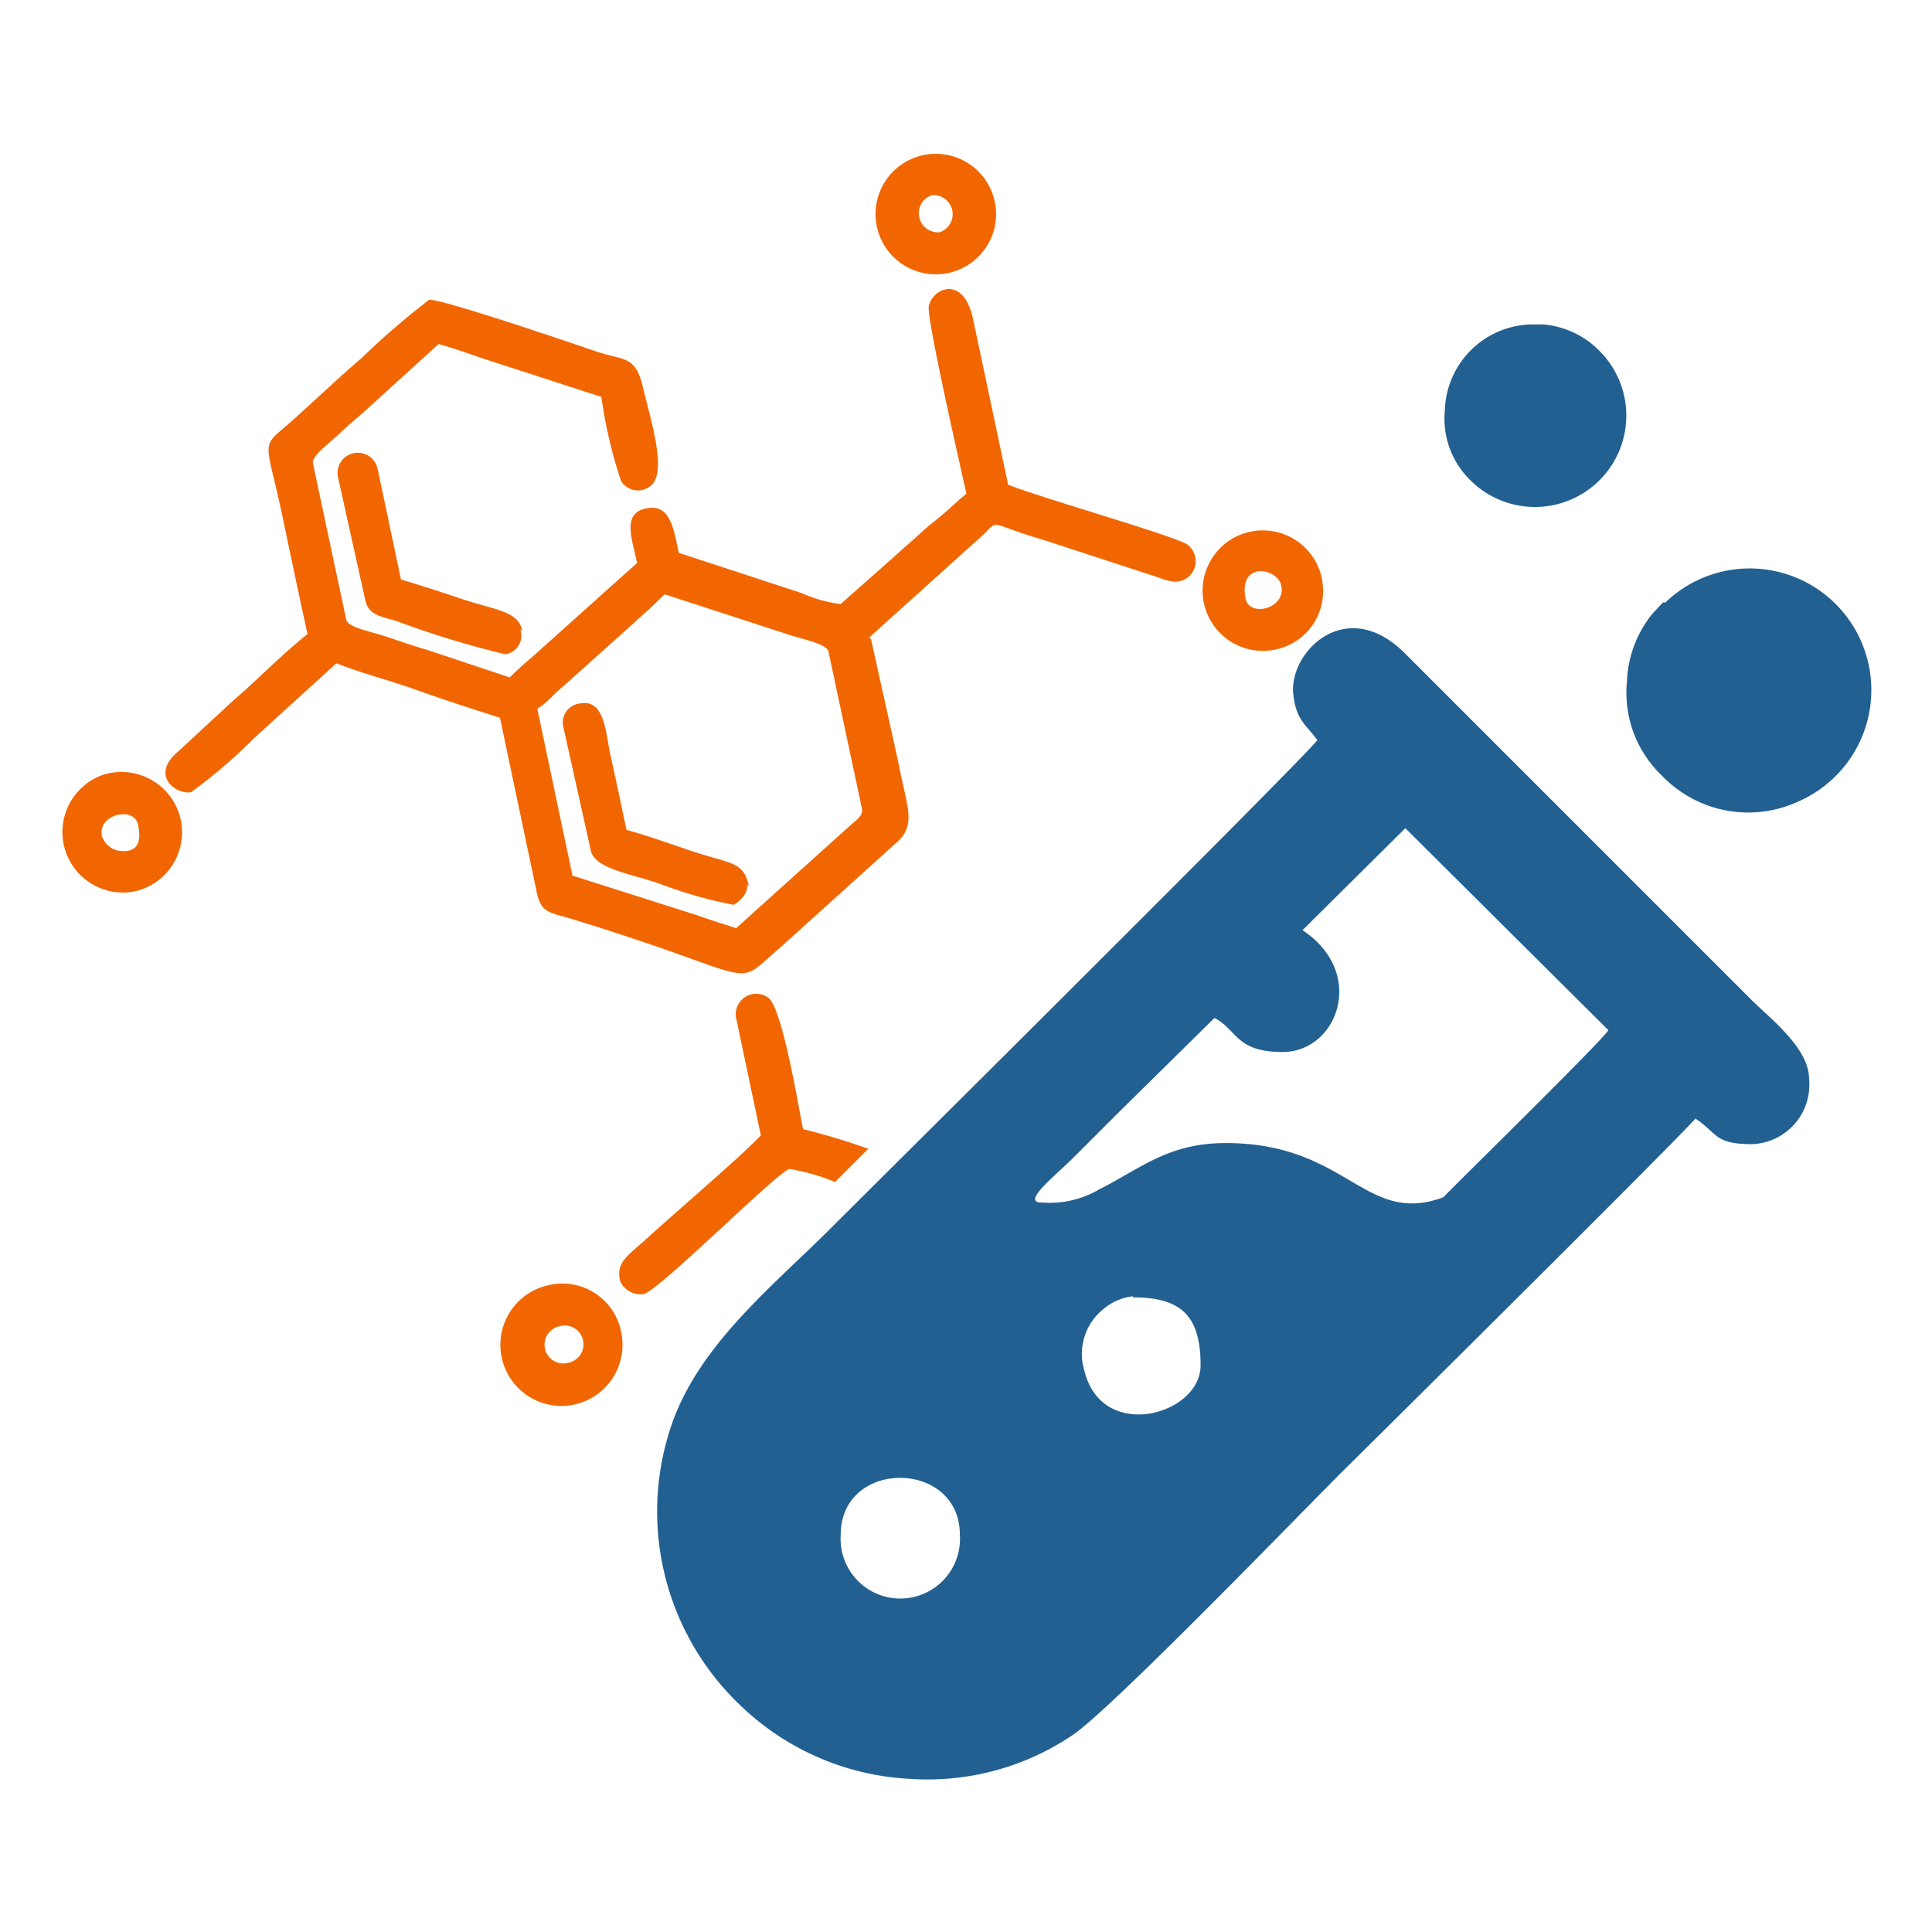
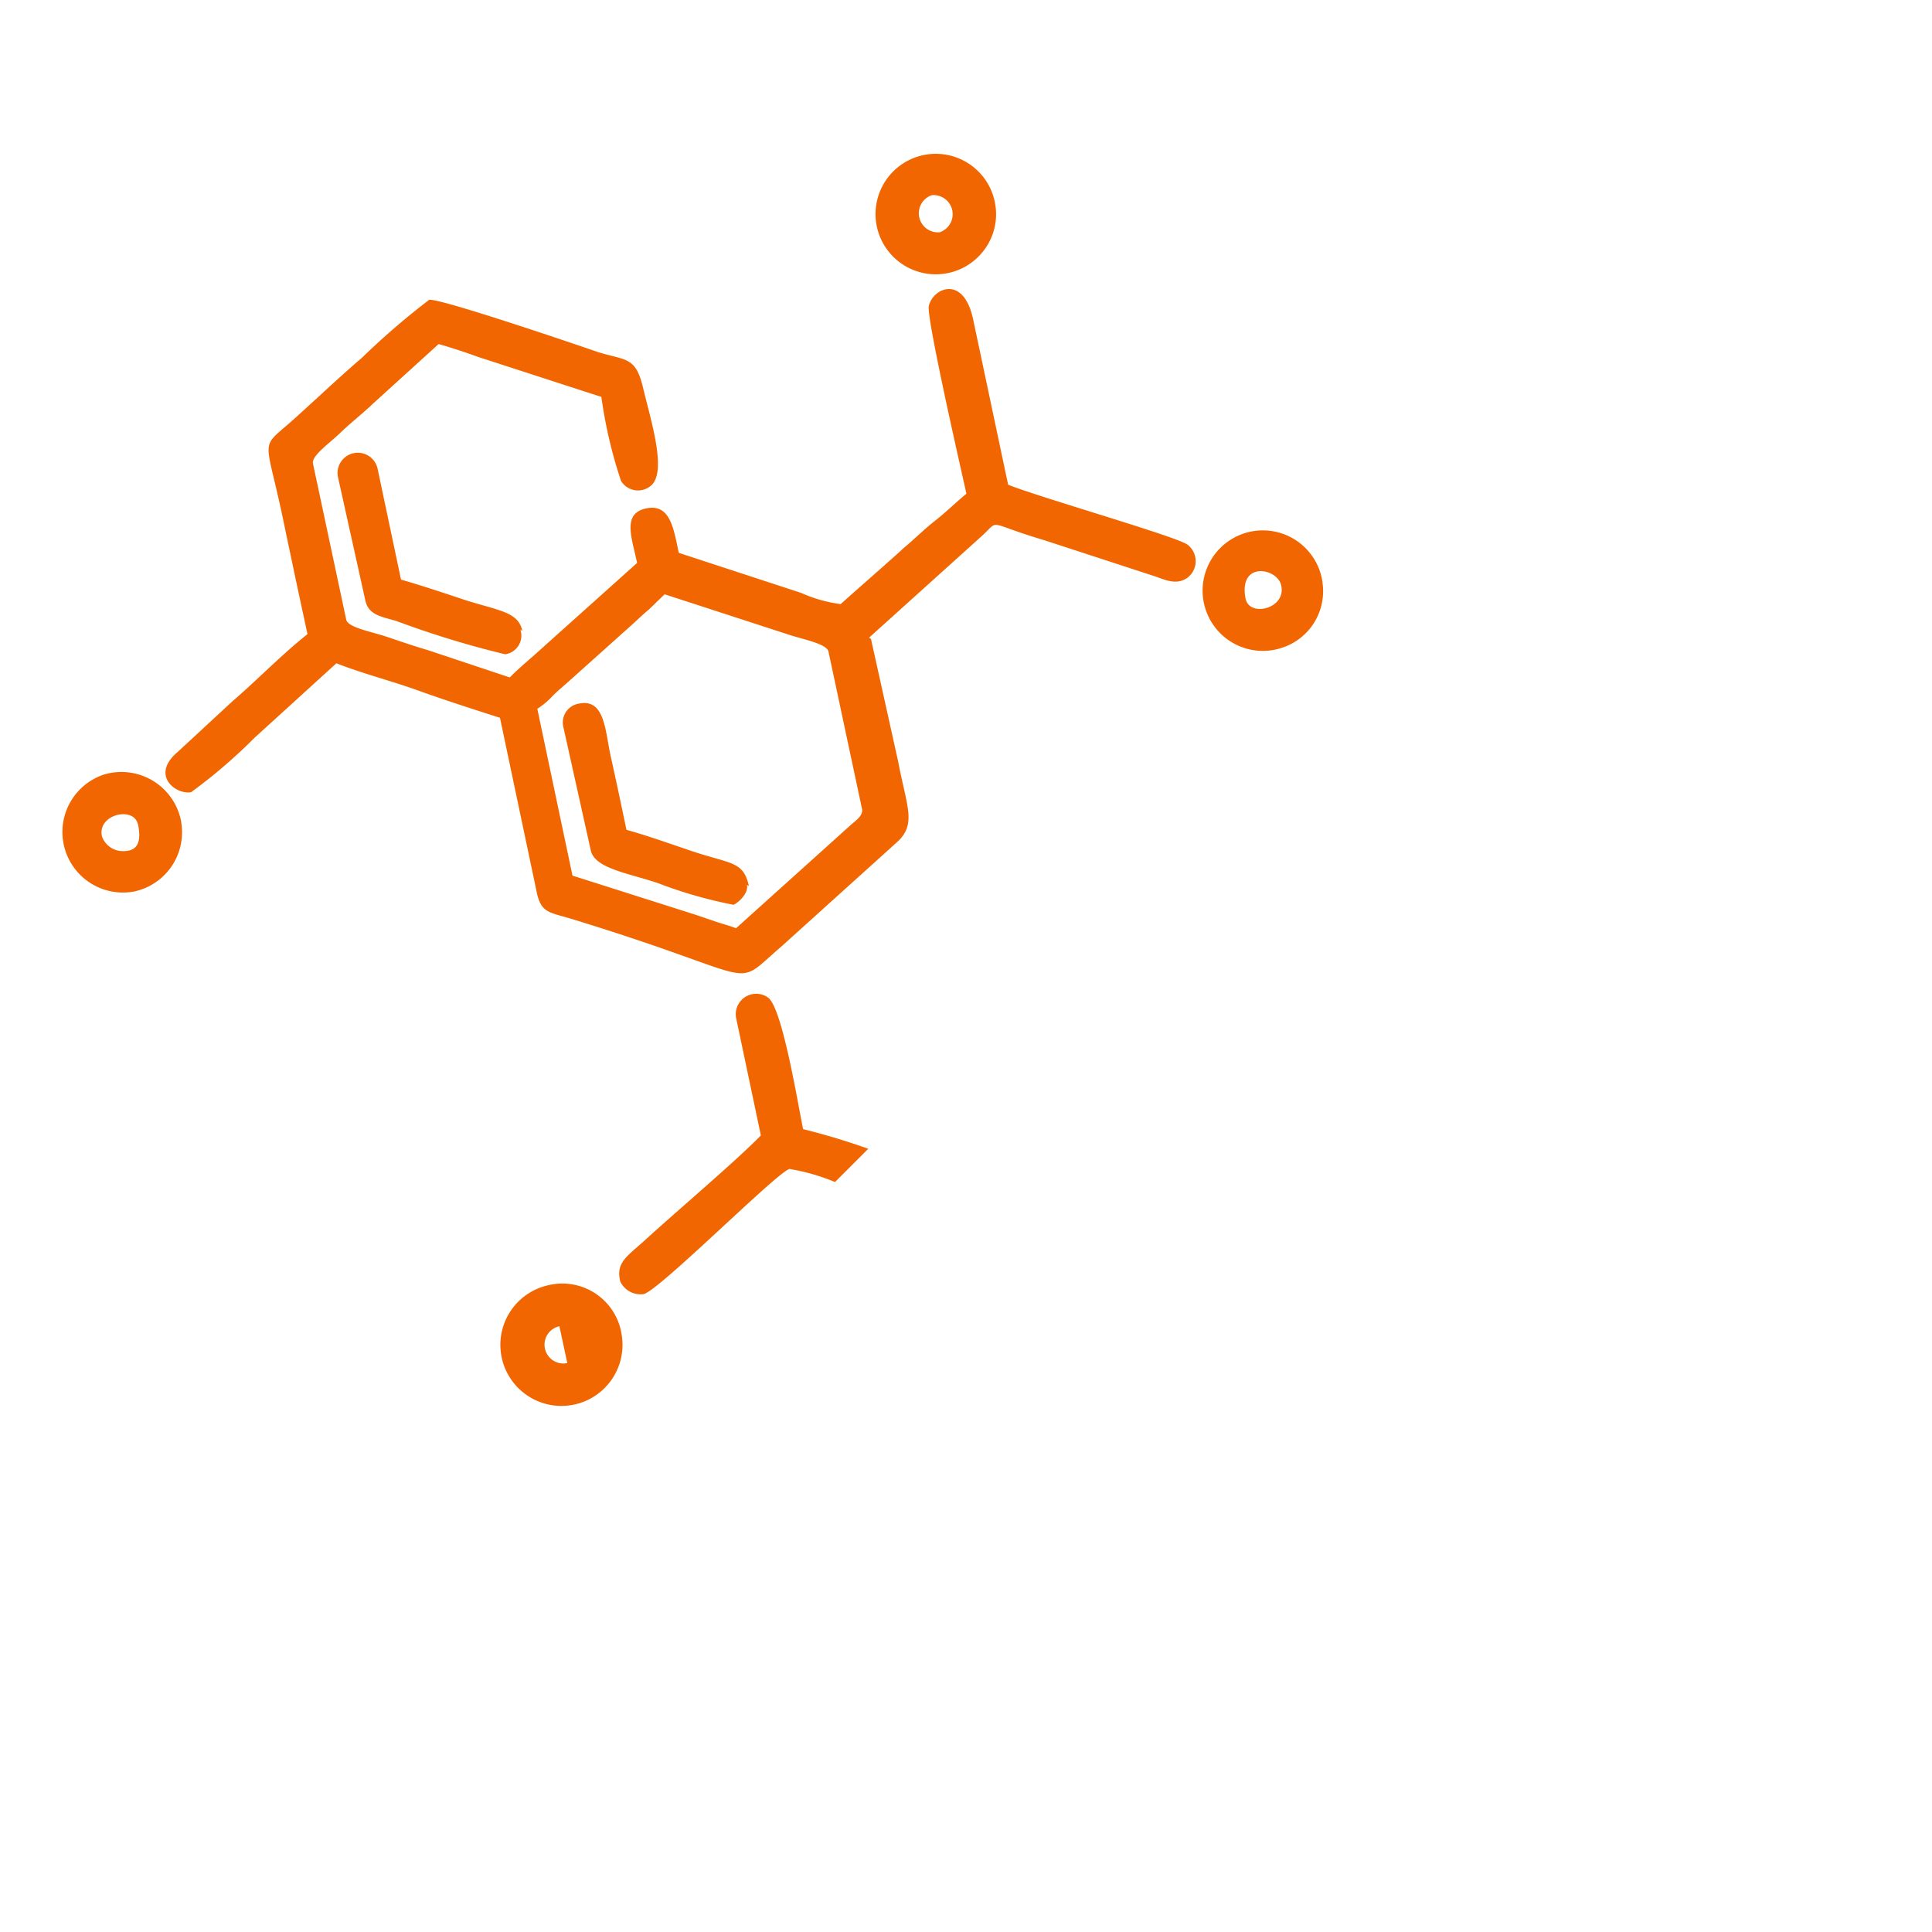
<svg xmlns="http://www.w3.org/2000/svg" id="Слой_1" data-name="Слой 1" viewBox="0 0 70.87 70.87">
  <defs>
    <style>.cls-1{fill:#236092;}.cls-1,.cls-2{fill-rule:evenodd;}.cls-2{fill:#f16601;}</style>
  </defs>
-   <path class="cls-1" d="M48.33,27.14c-.37.56-17.45,17.5-17.88,17.94-2.2,2.19-5,4.41-5.92,7.51a9.81,9.81,0,0,0,2.59,9.93,9.65,9.65,0,0,0,6.22,2.73,9.5,9.5,0,0,0,6-1.6c1.4-.93,8.36-8.13,9.85-9.62.39-.38,12.66-12.54,13-13,.83.55.69.94,2.08.94a2.18,2.18,0,0,0,2.09-2.4c0-1.13-1.46-2.24-2.11-2.89l-12.7-12.7c-2.16-2.18-4.28-.07-4.11,1.49.11,1,.52,1.14.9,1.71m3.21,3.2L59,37.79c-.27.42-4.94,5-5.82,5.89-.26.25-.16.23-.51.33-2.65.78-3.38-2.08-7.7-2.08-2.12,0-3.1.92-4.65,1.7a3.6,3.6,0,0,1-2.12.48c-.75,0,.53-1,1.17-1.64l1.72-1.72,3.46-3.41c.85.45.78,1.25,2.5,1.25,2,0,3.11-2.88.73-4.47Zm-10,17.21c1.8,0,2.49.69,2.49,2.5s-3.61,2.83-4.26.2A2.11,2.11,0,0,1,40.5,48,2,2,0,0,1,41.57,47.55ZM59.68,25a4.2,4.2,0,0,0,1.26,3.43s0,0,.05.05a4.38,4.38,0,0,0,5,.91,4.46,4.46,0,1,0-4.9-7.29L61,22.1l-.15.16-.25.27A4.2,4.2,0,0,0,59.68,25ZM53,15.06a3.15,3.15,0,0,0,.91,2.53,3.35,3.35,0,1,0,4.79-4.69,3.26,3.26,0,0,0-2.12-1h-.42A3.25,3.25,0,0,0,53,15.06ZM30.84,56.3c0-2.8,4.37-2.77,4.37,0A2.19,2.19,0,1,1,30.84,56.3Z" />
-   <path class="cls-2" d="M31.88,23.39l4.06-3.66c.81-.71.11-.58,2.38.09l3.92,1.28c.41.12.88.41,1.32.09a.76.76,0,0,0,0-1.21c-.37-.29-5.41-1.73-6.58-2.2l-1.28-6.05c-.35-1.68-1.49-1.16-1.63-.5-.09.45,1.25,6.28,1.38,6.88-.4.33-.74.67-1.16,1s-.76.68-1.15,1c-.2.2-2.26,2-2.3,2.05a5.18,5.18,0,0,1-1.45-.41l-4.49-1.47c-.19-.88-.31-1.82-1.2-1.63s-.52,1.08-.33,2l-3.47,3.11c-.41.38-.83.71-1.2,1.09l-3-1c-.55-.16-1-.32-1.54-.5s-1.4-.33-1.46-.62L11.48,17c-.06-.28.63-.76,1-1.12s.79-.68,1.21-1.08l2.4-2.18c.49.14,1,.31,1.47.48l4.5,1.46a17,17,0,0,0,.72,3.08.73.73,0,0,0,1.08.19c.64-.49,0-2.45-.27-3.6s-.62-1-1.64-1.31c-.58-.2-5.84-2-6.21-1.92a27.57,27.57,0,0,0-2.47,2.13c-.83.71-1.65,1.49-2.45,2.21-1.3,1.17-1.11.56-.48,3.5.31,1.48.63,3,.94,4.42-1,.8-1.83,1.67-2.77,2.48l-2,1.85c-1,.85-.06,1.57.5,1.47a19.54,19.54,0,0,0,2.33-2l3-2.73c.93.37,2,.64,3,1s2,.68,3,1l1.37,6.5c.18.68.46.63,1.36.91,7.08,2.17,5.71,2.59,7.57,1l4.31-3.89c.67-.65.3-1.3,0-2.9l-1-4.51m-.1,18.7a24.31,24.31,0,0,0-2.39-.72c-.18-.85-.76-4.47-1.29-4.83a.75.75,0,0,0-1.17.74l.91,4.32c-.86.89-3.1,2.79-4.16,3.76-.73.67-1.17.88-1,1.59a.82.82,0,0,0,.86.47c.56-.12,4.89-4.47,5.35-4.59a7.49,7.49,0,0,1,1.67.48Zm-12.69-19c-.15-.71-.89-.74-2.13-1.14-.78-.26-1.53-.51-2.32-.74l-.86-4.07a.74.74,0,1,0-1.45.32l1,4.51c.12.54.56.59,1.14.76A34.58,34.58,0,0,0,18.53,24,.69.69,0,0,0,19.09,23.1Zm8.31,9.36c-.2-.94-.7-.8-2.18-1.31-.77-.26-1.55-.54-2.31-.75-.19-.91-.38-1.81-.58-2.71s-.21-2.12-1.16-1.92a.7.7,0,0,0-.57.88l1,4.5c.14.67,1.39.84,2.48,1.21a16.27,16.27,0,0,0,2.76.79C27.13,33.08,27.46,32.75,27.4,32.46ZM22.81,49a2.2,2.2,0,0,0-2.72-1.85A2.24,2.24,0,1,0,22.81,49Zm-2,1a.69.69,0,0,1-.29-1.35A.69.69,0,1,1,20.77,50ZM36.51,7.51a2.21,2.21,0,1,0-.38,1.62A2.18,2.18,0,0,0,36.51,7.51Zm-2.33-.35a.7.7,0,0,1,.29,1.36A.7.7,0,0,1,34.18,7.16Zm-27.53,23a2.23,2.23,0,0,0-2.83-1.75,2.22,2.22,0,0,0,1.11,4.29A2.22,2.22,0,0,0,6.65,30.18Zm-1.59.06c.09.45.12,1-.52,1a.81.81,0,0,1-.8-.54C3.56,29.87,4.91,29.56,5.06,30.24Zm43.45-8.88A2.21,2.21,0,1,0,47,23.77,2.18,2.18,0,0,0,48.51,21.36ZM47,21.49c.18.83-1.16,1.17-1.31.47C45.42,20.55,46.89,20.84,47,21.49ZM30.39,23.9l1.23,5.77c.05.25-.23.43-.41.59L27,34.05c-.26-.1-.43-.14-.71-.23l-.76-.26L21,32.12,19.71,26a2.9,2.9,0,0,0,.57-.48c.21-.21.39-.35.61-.55l2.31-2.07c.22-.2.35-.33.6-.54l.58-.56,4.55,1.48C29.4,23.44,30.33,23.61,30.39,23.9Z" />
+   <path class="cls-2" d="M31.88,23.39l4.06-3.66c.81-.71.11-.58,2.38.09l3.92,1.28c.41.12.88.41,1.32.09a.76.76,0,0,0,0-1.21c-.37-.29-5.41-1.73-6.58-2.2l-1.28-6.05c-.35-1.68-1.49-1.16-1.63-.5-.09.45,1.25,6.28,1.38,6.88-.4.33-.74.67-1.16,1s-.76.68-1.15,1c-.2.2-2.26,2-2.3,2.05a5.18,5.18,0,0,1-1.45-.41l-4.49-1.47c-.19-.88-.31-1.82-1.2-1.63s-.52,1.08-.33,2l-3.47,3.11c-.41.38-.83.71-1.2,1.09l-3-1c-.55-.16-1-.32-1.54-.5s-1.4-.33-1.46-.62L11.48,17c-.06-.28.63-.76,1-1.12s.79-.68,1.21-1.08l2.4-2.18c.49.14,1,.31,1.47.48l4.5,1.46a17,17,0,0,0,.72,3.08.73.73,0,0,0,1.08.19c.64-.49,0-2.45-.27-3.6s-.62-1-1.64-1.31c-.58-.2-5.84-2-6.21-1.92a27.57,27.57,0,0,0-2.47,2.13c-.83.71-1.65,1.49-2.45,2.21-1.3,1.17-1.11.56-.48,3.5.31,1.48.63,3,.94,4.42-1,.8-1.83,1.67-2.77,2.48l-2,1.85c-1,.85-.06,1.57.5,1.47a19.54,19.54,0,0,0,2.33-2l3-2.73c.93.37,2,.64,3,1s2,.68,3,1l1.37,6.5c.18.68.46.63,1.36.91,7.08,2.17,5.71,2.59,7.57,1l4.31-3.89c.67-.65.3-1.3,0-2.9l-1-4.51m-.1,18.7a24.31,24.31,0,0,0-2.39-.72c-.18-.85-.76-4.47-1.29-4.83a.75.75,0,0,0-1.17.74l.91,4.32c-.86.89-3.1,2.79-4.16,3.76-.73.67-1.17.88-1,1.59a.82.82,0,0,0,.86.47c.56-.12,4.89-4.47,5.35-4.59a7.49,7.49,0,0,1,1.67.48Zm-12.69-19c-.15-.71-.89-.74-2.13-1.14-.78-.26-1.53-.51-2.32-.74l-.86-4.07a.74.74,0,1,0-1.45.32l1,4.51c.12.54.56.59,1.14.76A34.58,34.58,0,0,0,18.53,24,.69.69,0,0,0,19.09,23.1Zm8.31,9.36c-.2-.94-.7-.8-2.18-1.31-.77-.26-1.55-.54-2.31-.75-.19-.91-.38-1.81-.58-2.71s-.21-2.12-1.16-1.92a.7.7,0,0,0-.57.88l1,4.5c.14.67,1.39.84,2.48,1.21a16.27,16.27,0,0,0,2.76.79C27.13,33.08,27.46,32.75,27.4,32.46ZM22.81,49a2.2,2.2,0,0,0-2.72-1.85A2.24,2.24,0,1,0,22.81,49Zm-2,1a.69.69,0,0,1-.29-1.35ZM36.51,7.51a2.21,2.21,0,1,0-.38,1.62A2.18,2.18,0,0,0,36.51,7.51Zm-2.33-.35a.7.7,0,0,1,.29,1.36A.7.7,0,0,1,34.18,7.16Zm-27.53,23a2.23,2.23,0,0,0-2.83-1.75,2.22,2.22,0,0,0,1.11,4.29A2.22,2.22,0,0,0,6.65,30.18Zm-1.59.06c.09.45.12,1-.52,1a.81.81,0,0,1-.8-.54C3.56,29.87,4.91,29.56,5.06,30.24Zm43.45-8.88A2.21,2.21,0,1,0,47,23.77,2.18,2.18,0,0,0,48.51,21.36ZM47,21.49c.18.83-1.16,1.17-1.31.47C45.42,20.55,46.89,20.84,47,21.49ZM30.39,23.9l1.23,5.77c.05.25-.23.43-.41.59L27,34.05c-.26-.1-.43-.14-.71-.23l-.76-.26L21,32.12,19.71,26a2.9,2.9,0,0,0,.57-.48c.21-.21.39-.35.61-.55l2.31-2.07c.22-.2.35-.33.6-.54l.58-.56,4.55,1.48C29.4,23.44,30.33,23.61,30.39,23.9Z" />
</svg>